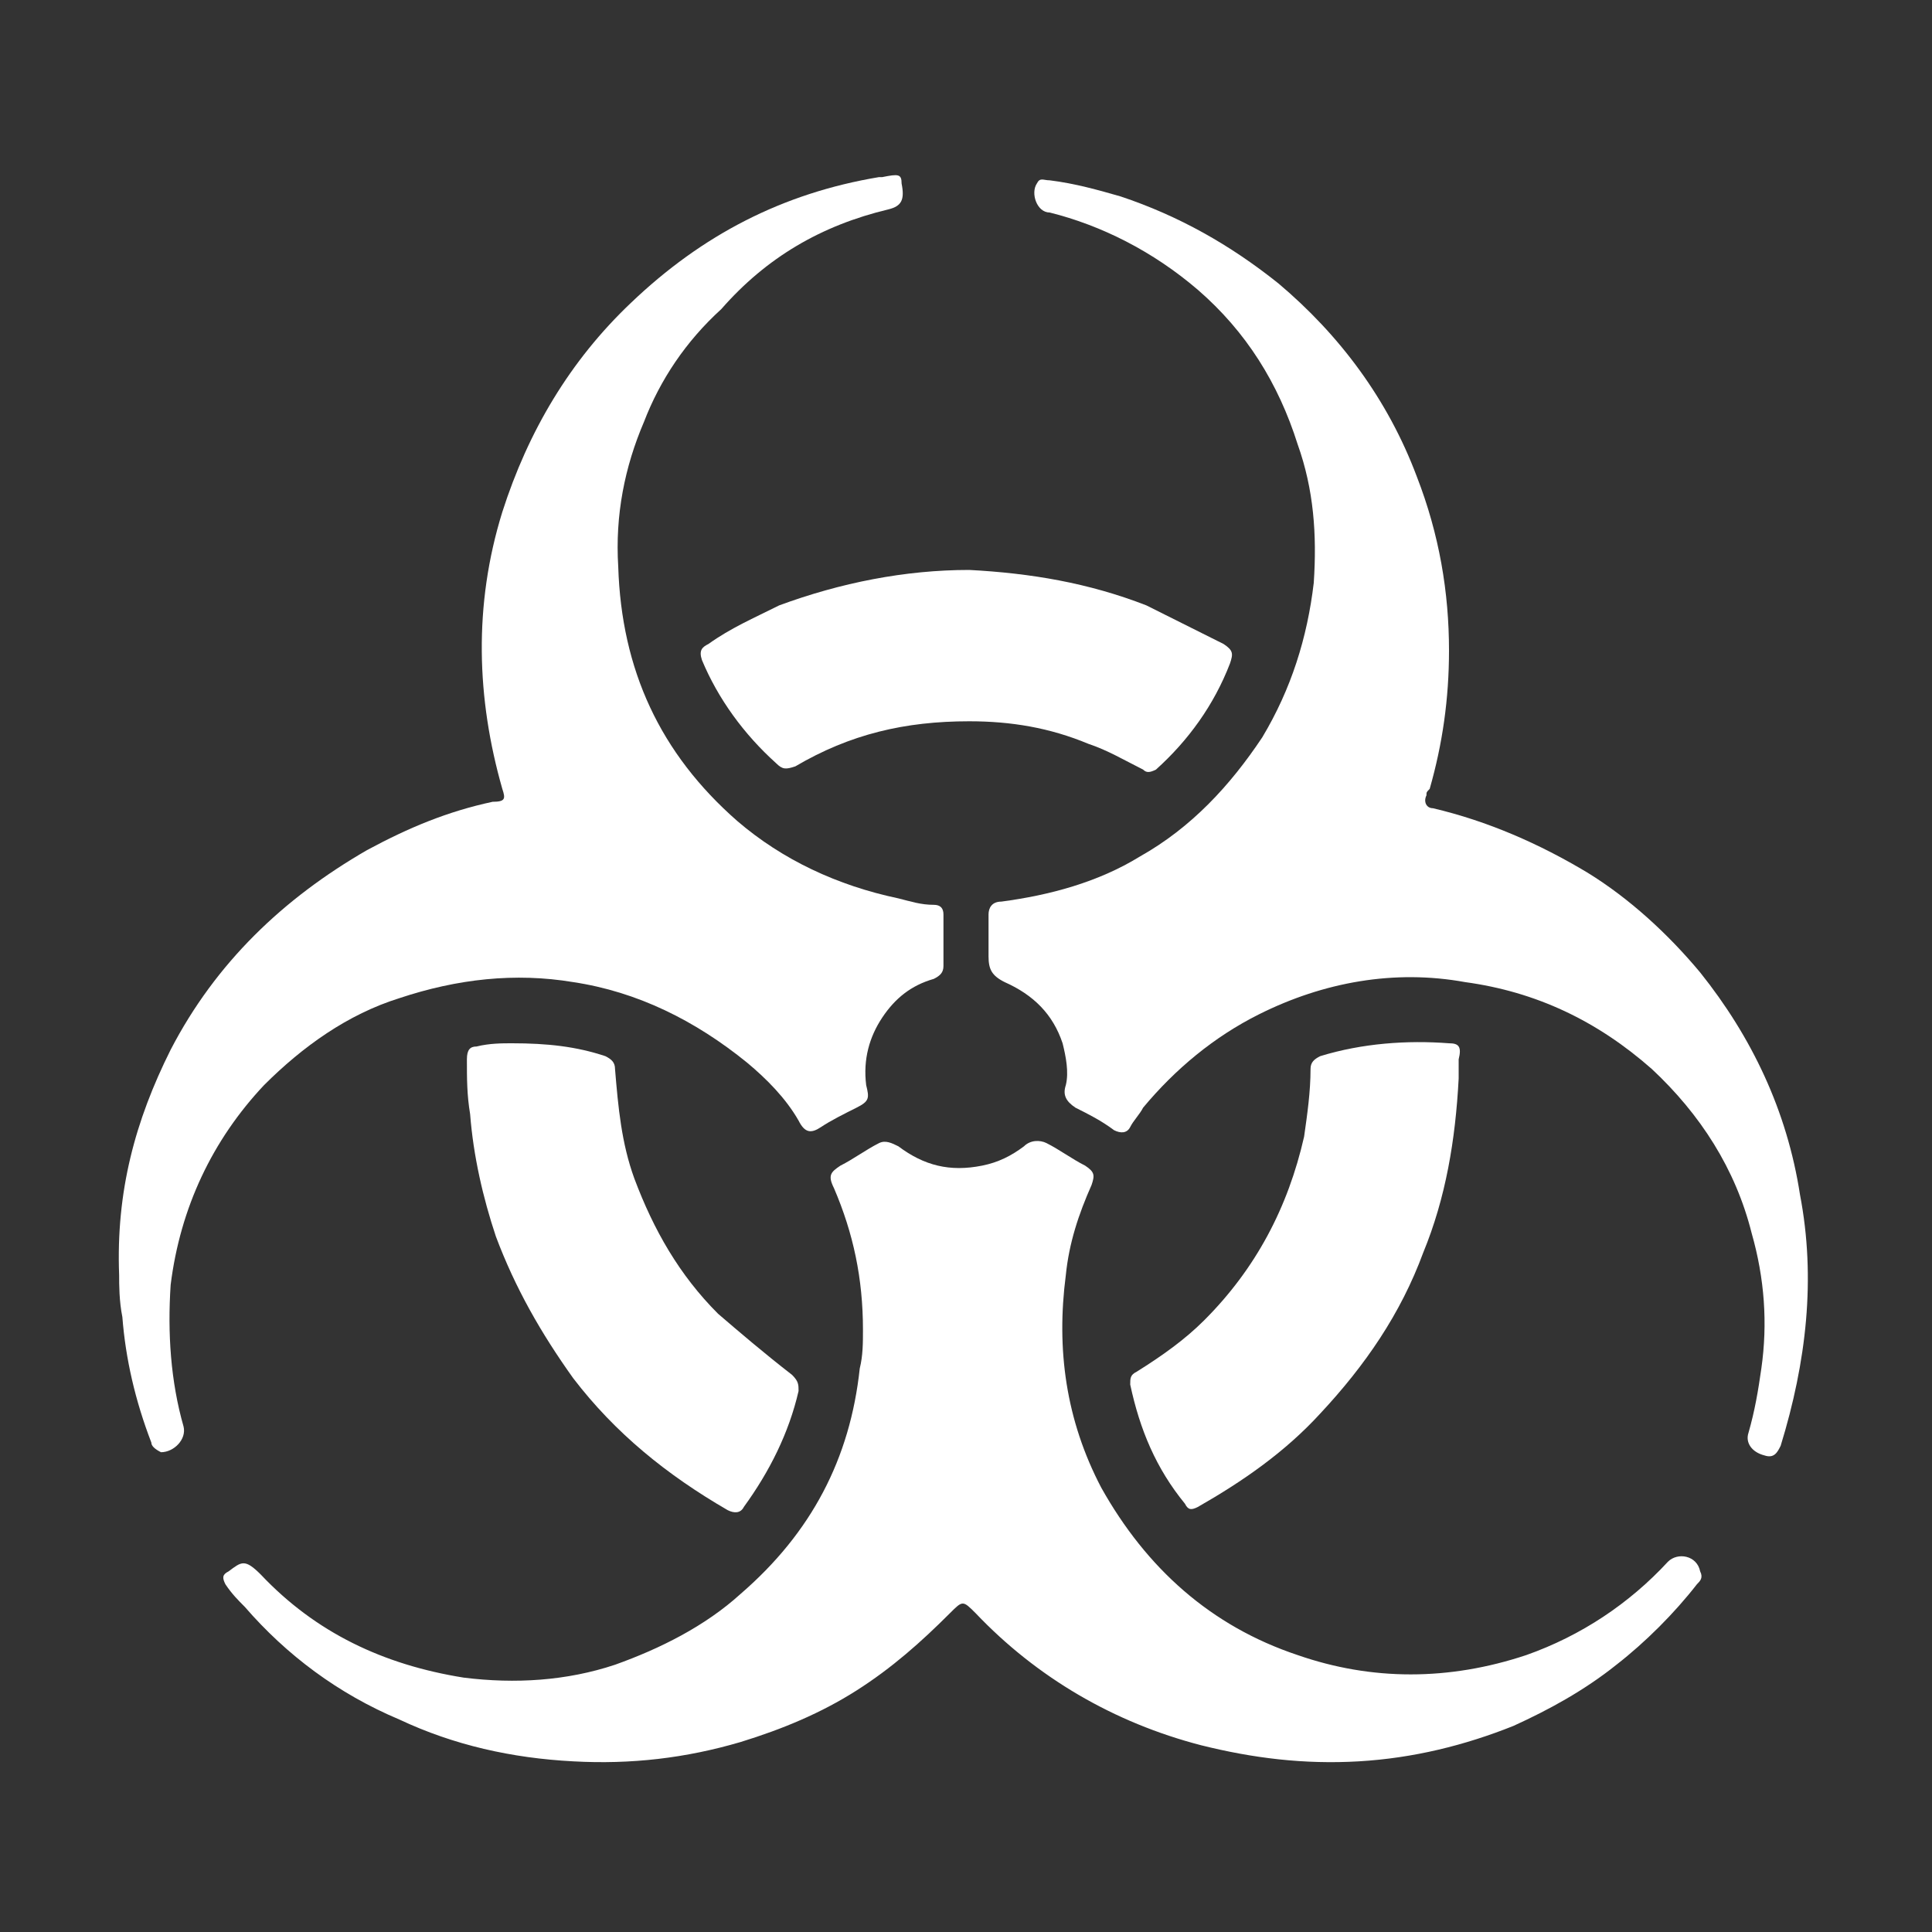
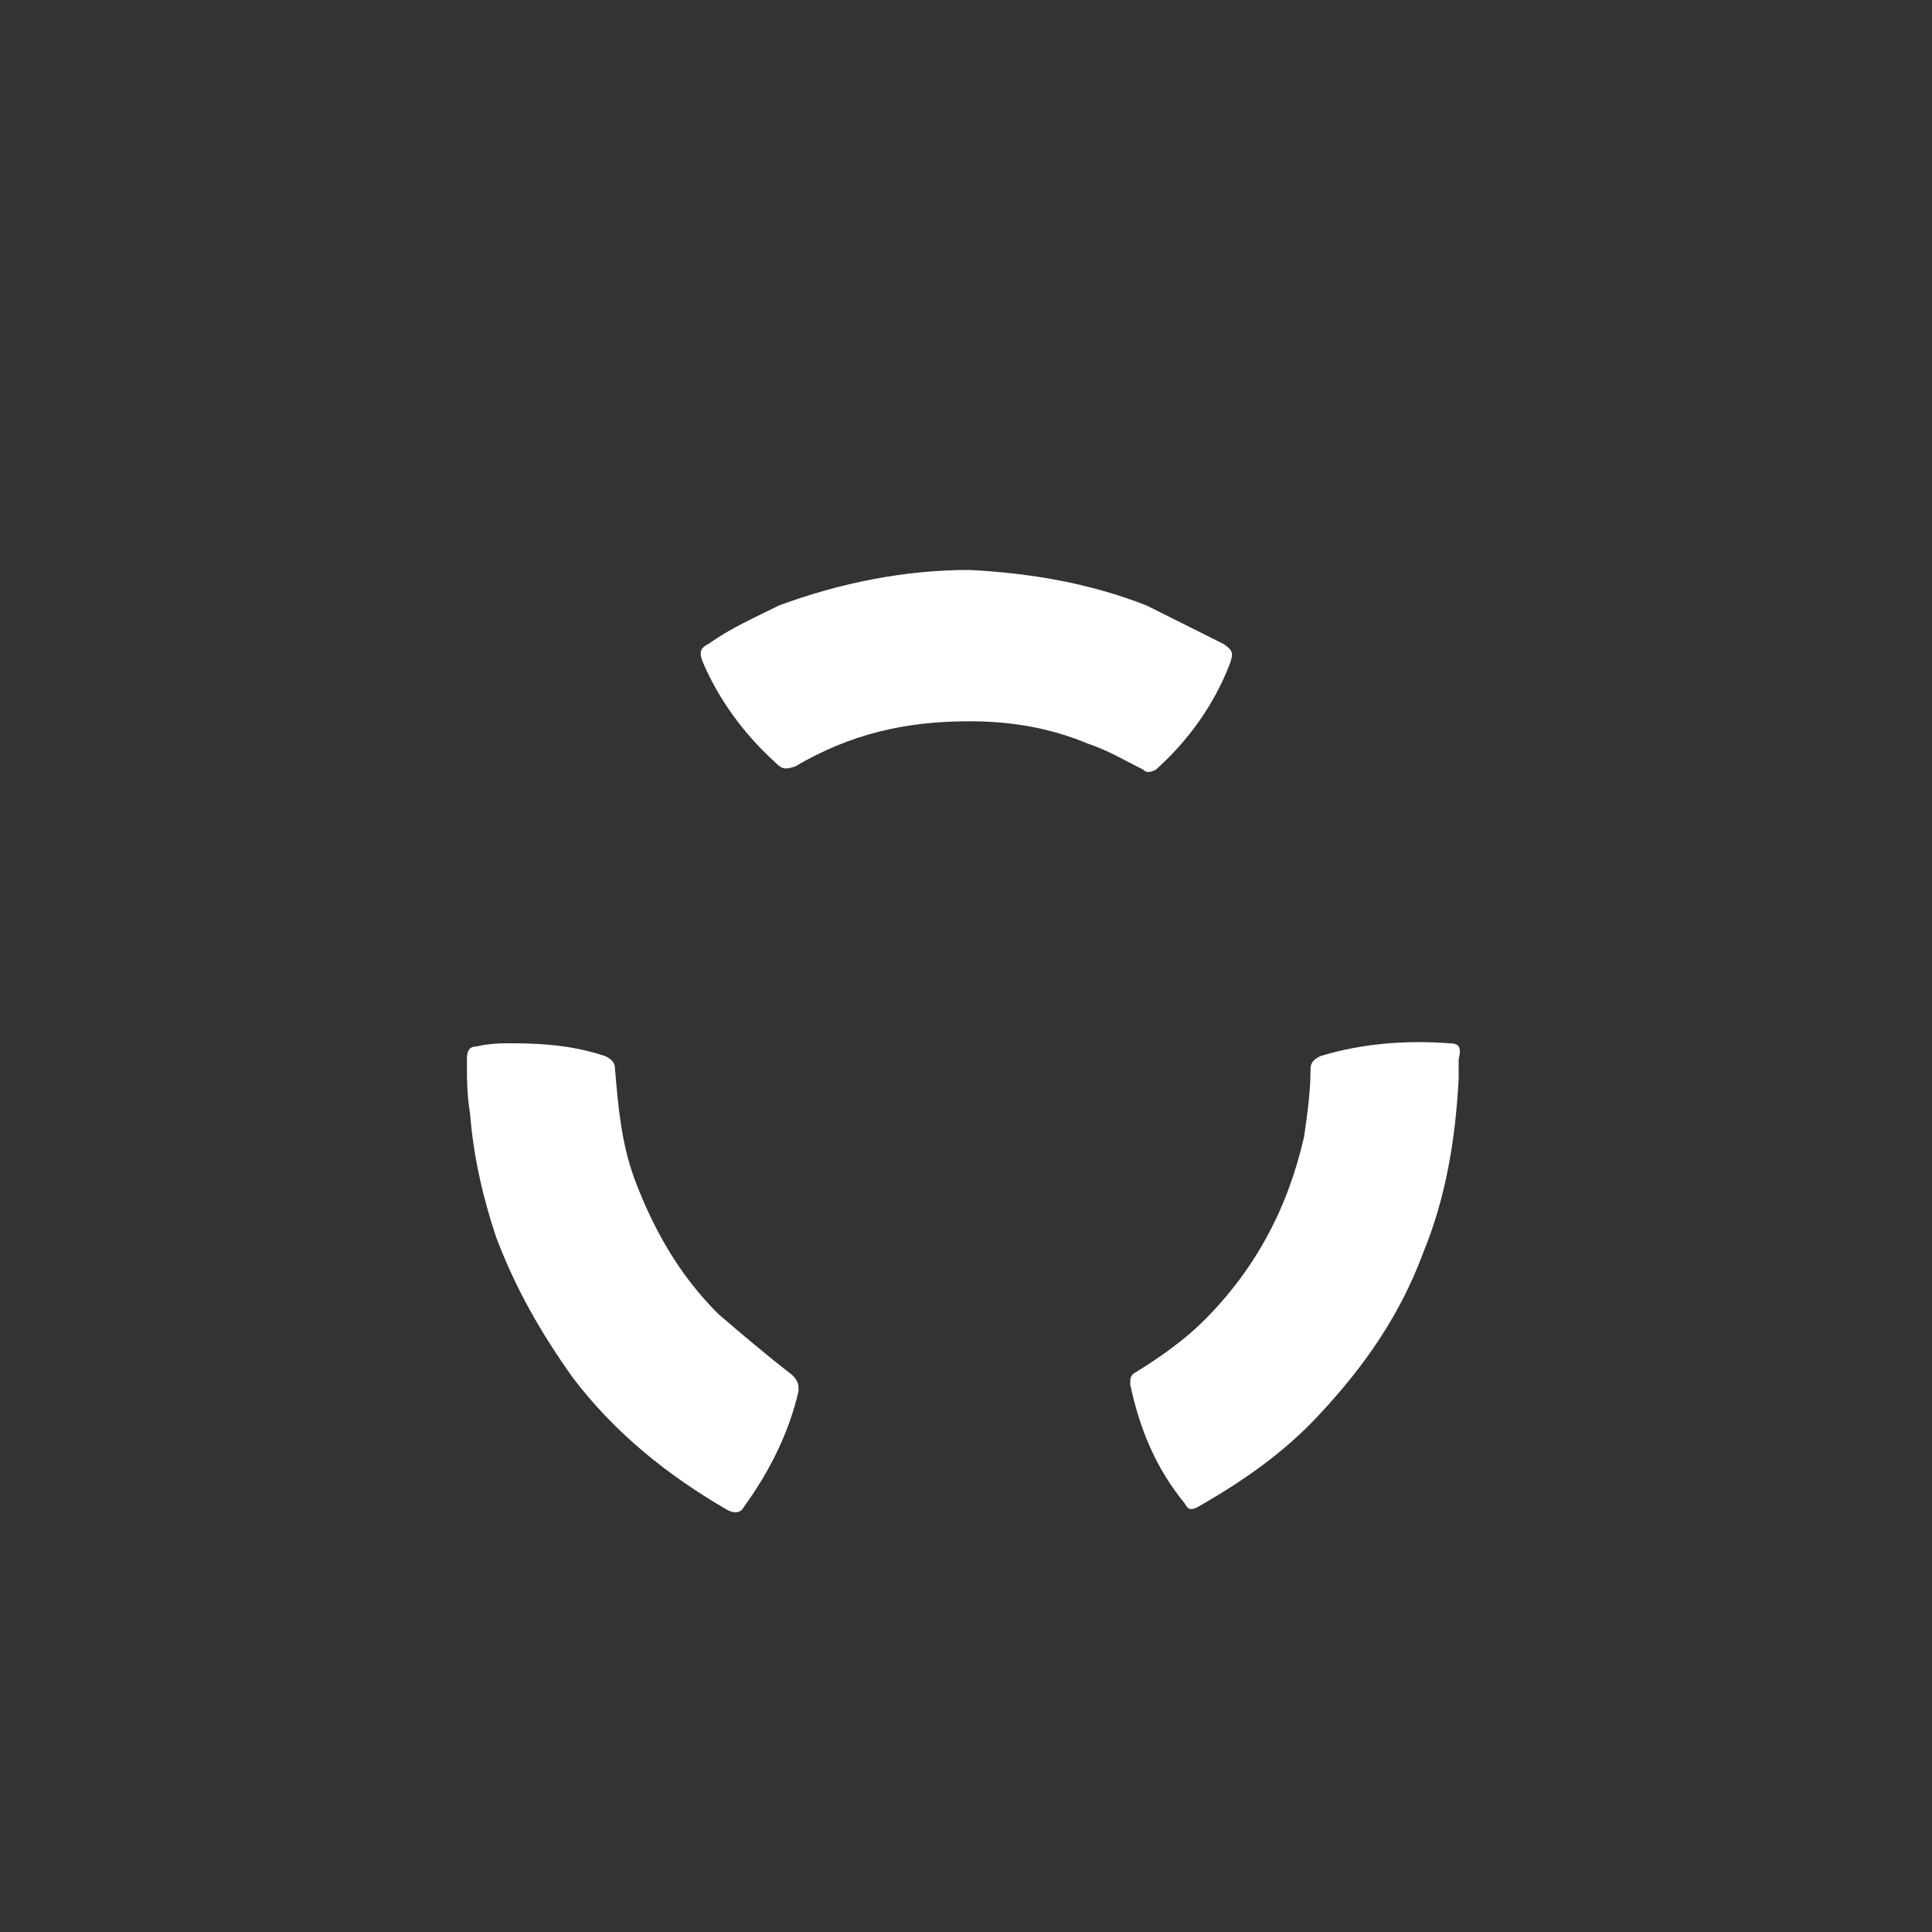
<svg xmlns="http://www.w3.org/2000/svg" version="1.1" id="Capa_1" x="0px" y="0px" viewBox="0 0 60 60" style="enable-background:new 0 0 60 60;" xml:space="preserve">
  <rect x="0" y="0" width="60" height="60" fill="#333333" stroke="none" />
  <style type="text/css">
	.st0{fill:#FFFFFF;}
</style>
  <g>
-     <path class="st0" d="M5.3,39.9c0.3-2.4,1.3-4.5,2.9-6.2c1.2-1.2,2.6-2.2,4.2-2.7c1.8-0.6,3.6-0.8,5.4-0.5c2,0.3,3.8,1.2,5.4,2.5   c0.6,0.5,1.2,1.1,1.6,1.8c0.2,0.4,0.4,0.4,0.7,0.2c0.3-0.2,0.7-0.4,1.1-0.6c0.4-0.2,0.4-0.3,0.3-0.7c-0.1-0.8,0.1-1.5,0.5-2.1   c0.4-0.6,0.9-1,1.6-1.2c0.2-0.1,0.3-0.2,0.3-0.4c0-0.5,0-1.1,0-1.6c0-0.2-0.1-0.3-0.3-0.3c-0.4,0-0.7-0.1-1.1-0.2   c-1.9-0.4-3.6-1.2-5-2.4c-2.4-2.1-3.6-4.7-3.7-7.9c-0.1-1.6,0.2-3.1,0.8-4.5c0.5-1.3,1.3-2.5,2.4-3.5C23.8,8,25.5,7,27.6,6.5   C28,6.4,28.1,6.2,28,5.7c0-0.3-0.1-0.3-0.6-0.2c0,0,0,0-0.1,0c-3,0.5-5.5,1.8-7.7,3.9c-1.9,1.8-3.2,4-4,6.5c-0.9,2.9-0.8,5.8,0,8.6   c0.1,0.3,0.1,0.4-0.3,0.4c-1.4,0.3-2.6,0.8-3.9,1.5c-2.6,1.5-4.7,3.5-6.1,6.2c-1.1,2.2-1.7,4.4-1.6,7c0,0.3,0,0.8,0.1,1.3   c0.1,1.3,0.4,2.6,0.9,3.9c0,0.1,0.1,0.2,0.3,0.3c0.4,0,0.8-0.4,0.7-0.8C5.3,42.9,5.2,41.4,5.3,39.9z" />
-     <path class="st0" d="M51.8,48.5c-1.2,1.3-2.7,2.3-4.4,2.9c-2.4,0.8-4.8,0.8-7.1,0c-2.7-0.9-4.7-2.7-6.1-5.2   c-1.1-2.1-1.4-4.3-1.1-6.6c0.1-1,0.4-1.9,0.8-2.8c0.1-0.3,0.1-0.4-0.2-0.6c-0.4-0.2-0.8-0.5-1.2-0.7c-0.2-0.1-0.5-0.1-0.7,0.1   c-0.4,0.3-0.8,0.5-1.3,0.6c-1,0.2-1.8,0-2.6-0.6c-0.2-0.1-0.4-0.2-0.6-0.1c-0.4,0.2-0.8,0.5-1.2,0.7c-0.3,0.2-0.4,0.3-0.2,0.7   c0.6,1.4,0.9,2.8,0.9,4.4c0,0.4,0,0.8-0.1,1.2c-0.3,2.8-1.5,5.1-3.7,7c-1.1,1-2.5,1.7-3.9,2.2c-1.5,0.5-3.1,0.6-4.7,0.4   c-2.5-0.4-4.6-1.4-6.3-3.2c-0.5-0.5-0.6-0.4-1-0.1c-0.2,0.1-0.2,0.2-0.1,0.4c0.2,0.3,0.4,0.5,0.6,0.7c1.3,1.5,2.9,2.7,4.8,3.5   c1.7,0.8,3.5,1.2,5.4,1.3c1.8,0.1,3.5-0.1,5.2-0.6c1.3-0.4,2.5-0.9,3.6-1.6c1.1-0.7,2-1.5,2.9-2.4c0.4-0.4,0.4-0.4,0.8,0   c1.9,2,4.3,3.4,7,4.1c1.6,0.4,3.2,0.6,4.9,0.5c1.7-0.1,3.3-0.5,4.8-1.1c1.1-0.5,2.2-1.1,3.2-1.9c0.9-0.7,1.8-1.6,2.5-2.5   c0.1-0.1,0.2-0.2,0.1-0.4C52.7,48.3,52.1,48.2,51.8,48.5z" />
-     <path class="st0" d="M55.9,37.1c-0.4-2.6-1.5-4.9-3.1-6.9c-1-1.2-2.2-2.3-3.5-3.1c-1.5-0.9-3.1-1.6-4.8-2c-0.2,0-0.3-0.2-0.2-0.4   c0-0.1,0-0.1,0.1-0.2c0.4-1.4,0.6-2.8,0.6-4.3c0-1.8-0.3-3.6-1-5.4c-0.9-2.4-2.4-4.4-4.3-6c-1.5-1.2-3.1-2.1-4.9-2.7   c-0.7-0.2-1.4-0.4-2.2-0.5c-0.2,0-0.3-0.1-0.4,0.1c-0.2,0.3,0,0.9,0.4,0.9C34.2,7,35.8,7.8,37.2,9c1.5,1.3,2.5,2.9,3.1,4.8   c0.5,1.4,0.6,2.8,0.5,4.3c-0.2,1.7-0.7,3.3-1.6,4.8c-1,1.5-2.2,2.8-3.8,3.7c-1.3,0.8-2.8,1.2-4.3,1.4c-0.3,0-0.4,0.2-0.4,0.4   c0,0.4,0,0.8,0,1.3c0,0.4,0.1,0.6,0.5,0.8c0.9,0.4,1.5,1,1.8,1.9c0.1,0.4,0.2,0.9,0.1,1.3c-0.1,0.3,0,0.5,0.3,0.7   c0.4,0.2,0.8,0.4,1.2,0.7c0.2,0.1,0.4,0.1,0.5-0.1c0.1-0.2,0.3-0.4,0.4-0.6c1-1.2,2.2-2.2,3.6-2.9c2-1,4.2-1.4,6.4-1   c2.2,0.3,4.1,1.2,5.8,2.7c1.5,1.4,2.6,3.1,3.1,5.1c0.4,1.4,0.5,2.8,0.3,4.2c-0.1,0.7-0.2,1.3-0.4,2c-0.1,0.3,0.1,0.6,0.5,0.7   c0.3,0.1,0.4-0.1,0.5-0.3C56.1,42.3,56.4,39.7,55.9,37.1z" />
    <path class="st0" d="M22.3,40.8c-1.2-1.2-2-2.6-2.6-4.2c-0.4-1.1-0.5-2.2-0.6-3.4c0-0.2-0.1-0.3-0.3-0.4c-0.9-0.3-1.8-0.4-2.9-0.4   c-0.3,0-0.7,0-1.1,0.1c-0.2,0-0.3,0.1-0.3,0.4c0,0.6,0,1.1,0.1,1.7c0.1,1.3,0.4,2.6,0.8,3.8c0.6,1.6,1.4,3,2.4,4.4   c1.3,1.7,2.9,3,4.8,4.1c0.2,0.1,0.4,0.1,0.5-0.1c0.8-1.1,1.4-2.3,1.7-3.6c0-0.2,0-0.3-0.2-0.5C23.7,42,23,41.4,22.3,40.8z" />
    <path class="st0" d="M22,20c-0.2,0.1-0.3,0.2-0.2,0.5c0.5,1.2,1.3,2.3,2.3,3.2c0.2,0.2,0.3,0.2,0.6,0.1c1.7-1,3.4-1.4,5.4-1.4   c1.3,0,2.5,0.2,3.7,0.7c0.6,0.2,1.1,0.5,1.7,0.8c0.1,0.1,0.2,0.1,0.4,0c1-0.9,1.8-2,2.3-3.3c0.1-0.3,0.1-0.4-0.2-0.6   c-0.8-0.4-1.6-0.8-2.4-1.2c-1.8-0.7-3.6-1-5.5-1.1c-2,0-4,0.4-5.9,1.1C23.4,19.2,22.7,19.5,22,20z" />
    <path class="st0" d="M45,32.4c-1.3-0.1-2.7,0-4,0.4c-0.2,0.1-0.3,0.2-0.3,0.4c0,0.7-0.1,1.4-0.2,2.1c-0.5,2.2-1.5,4.1-3.1,5.7   c-0.6,0.6-1.3,1.1-2.1,1.6c-0.2,0.1-0.2,0.2-0.2,0.4c0.3,1.4,0.8,2.6,1.7,3.7c0.1,0.2,0.2,0.2,0.4,0.1c1.4-0.8,2.7-1.7,3.8-2.9   c1.4-1.5,2.5-3.1,3.2-5c0.7-1.7,1-3.5,1.1-5.4c0-0.2,0-0.4,0-0.6C45.4,32.5,45.3,32.4,45,32.4z" />
  </g>
</svg>